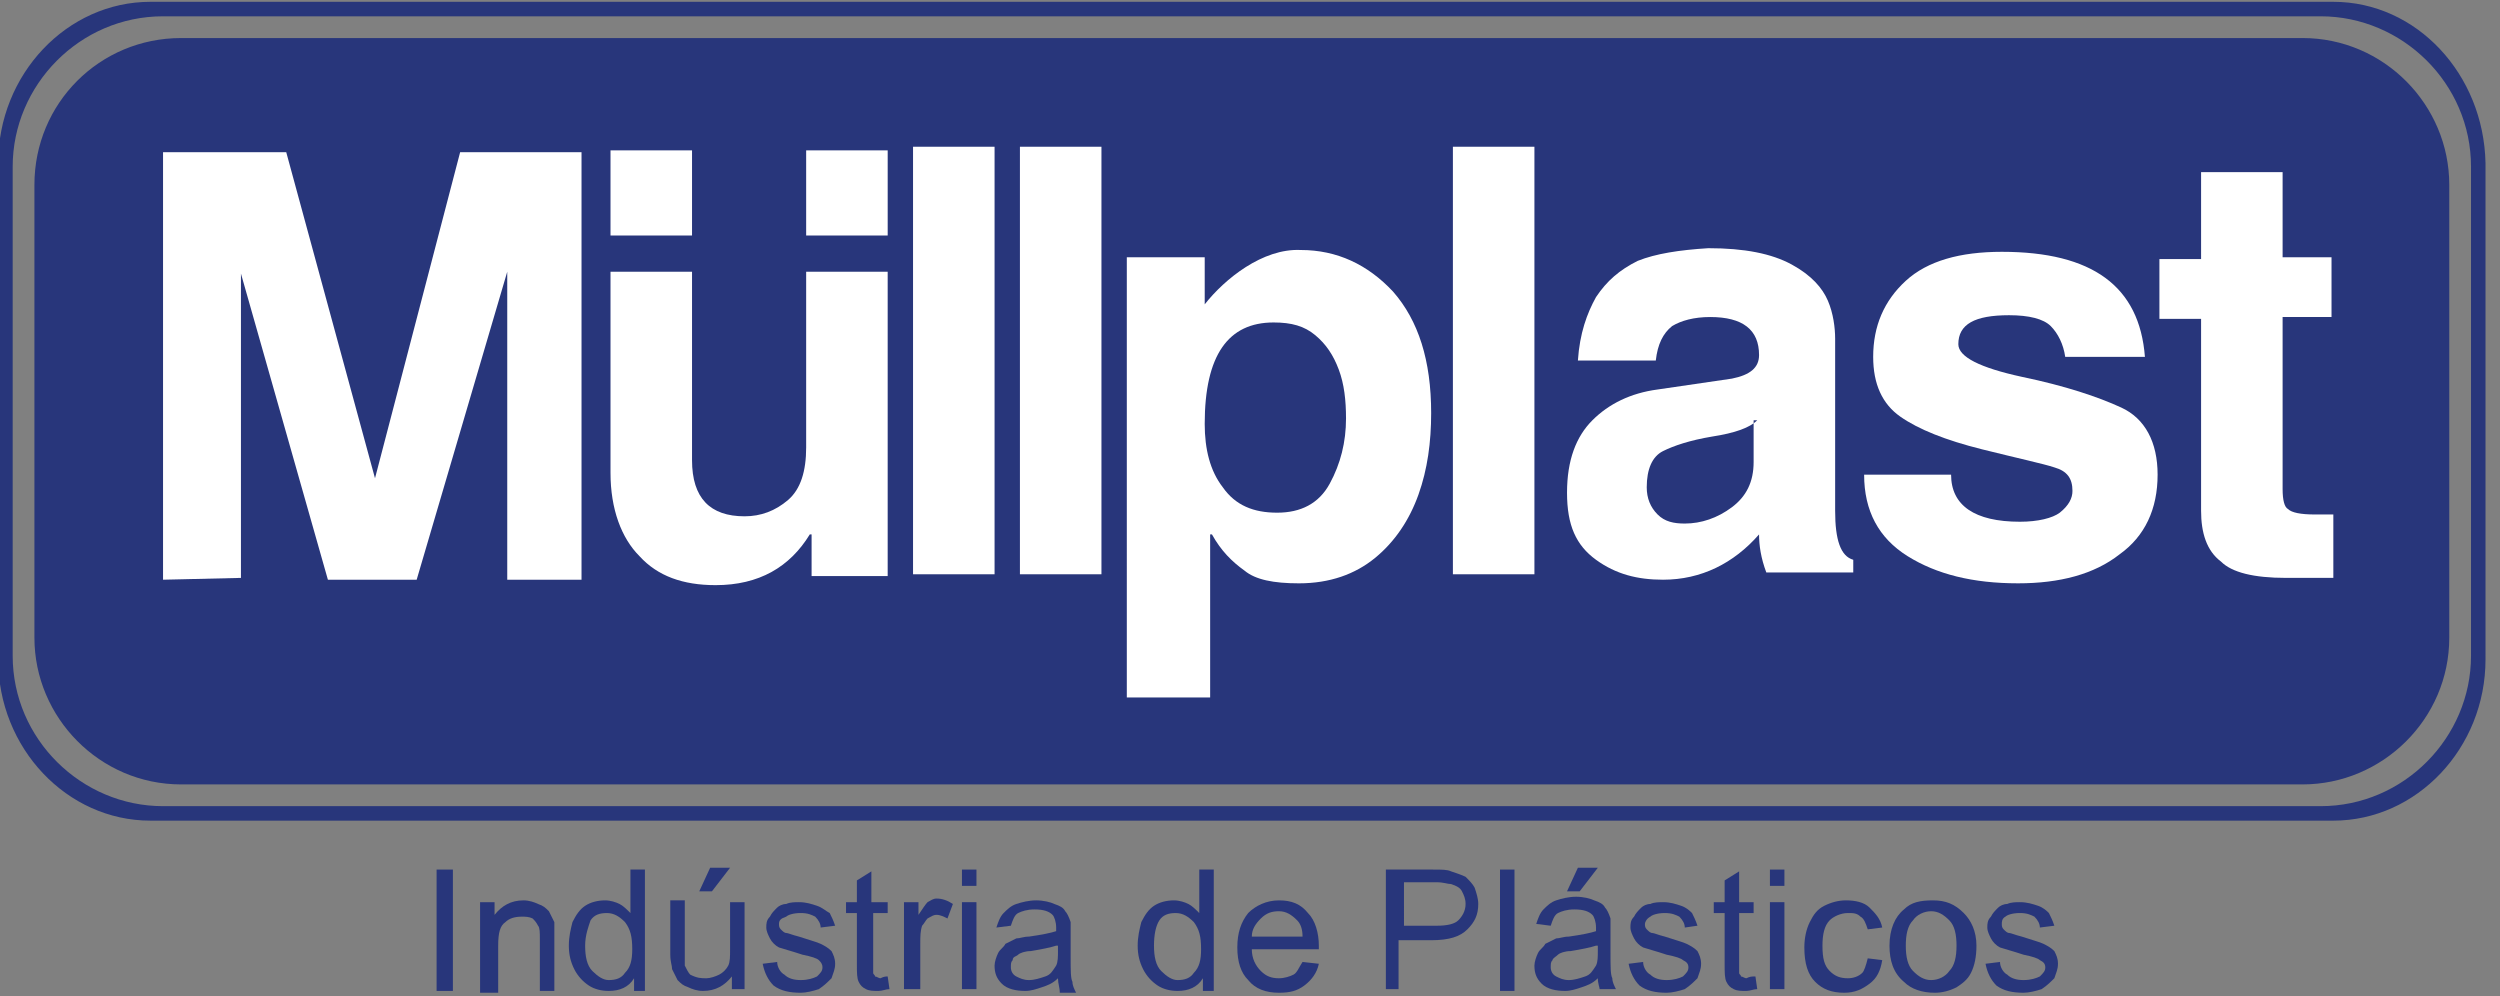
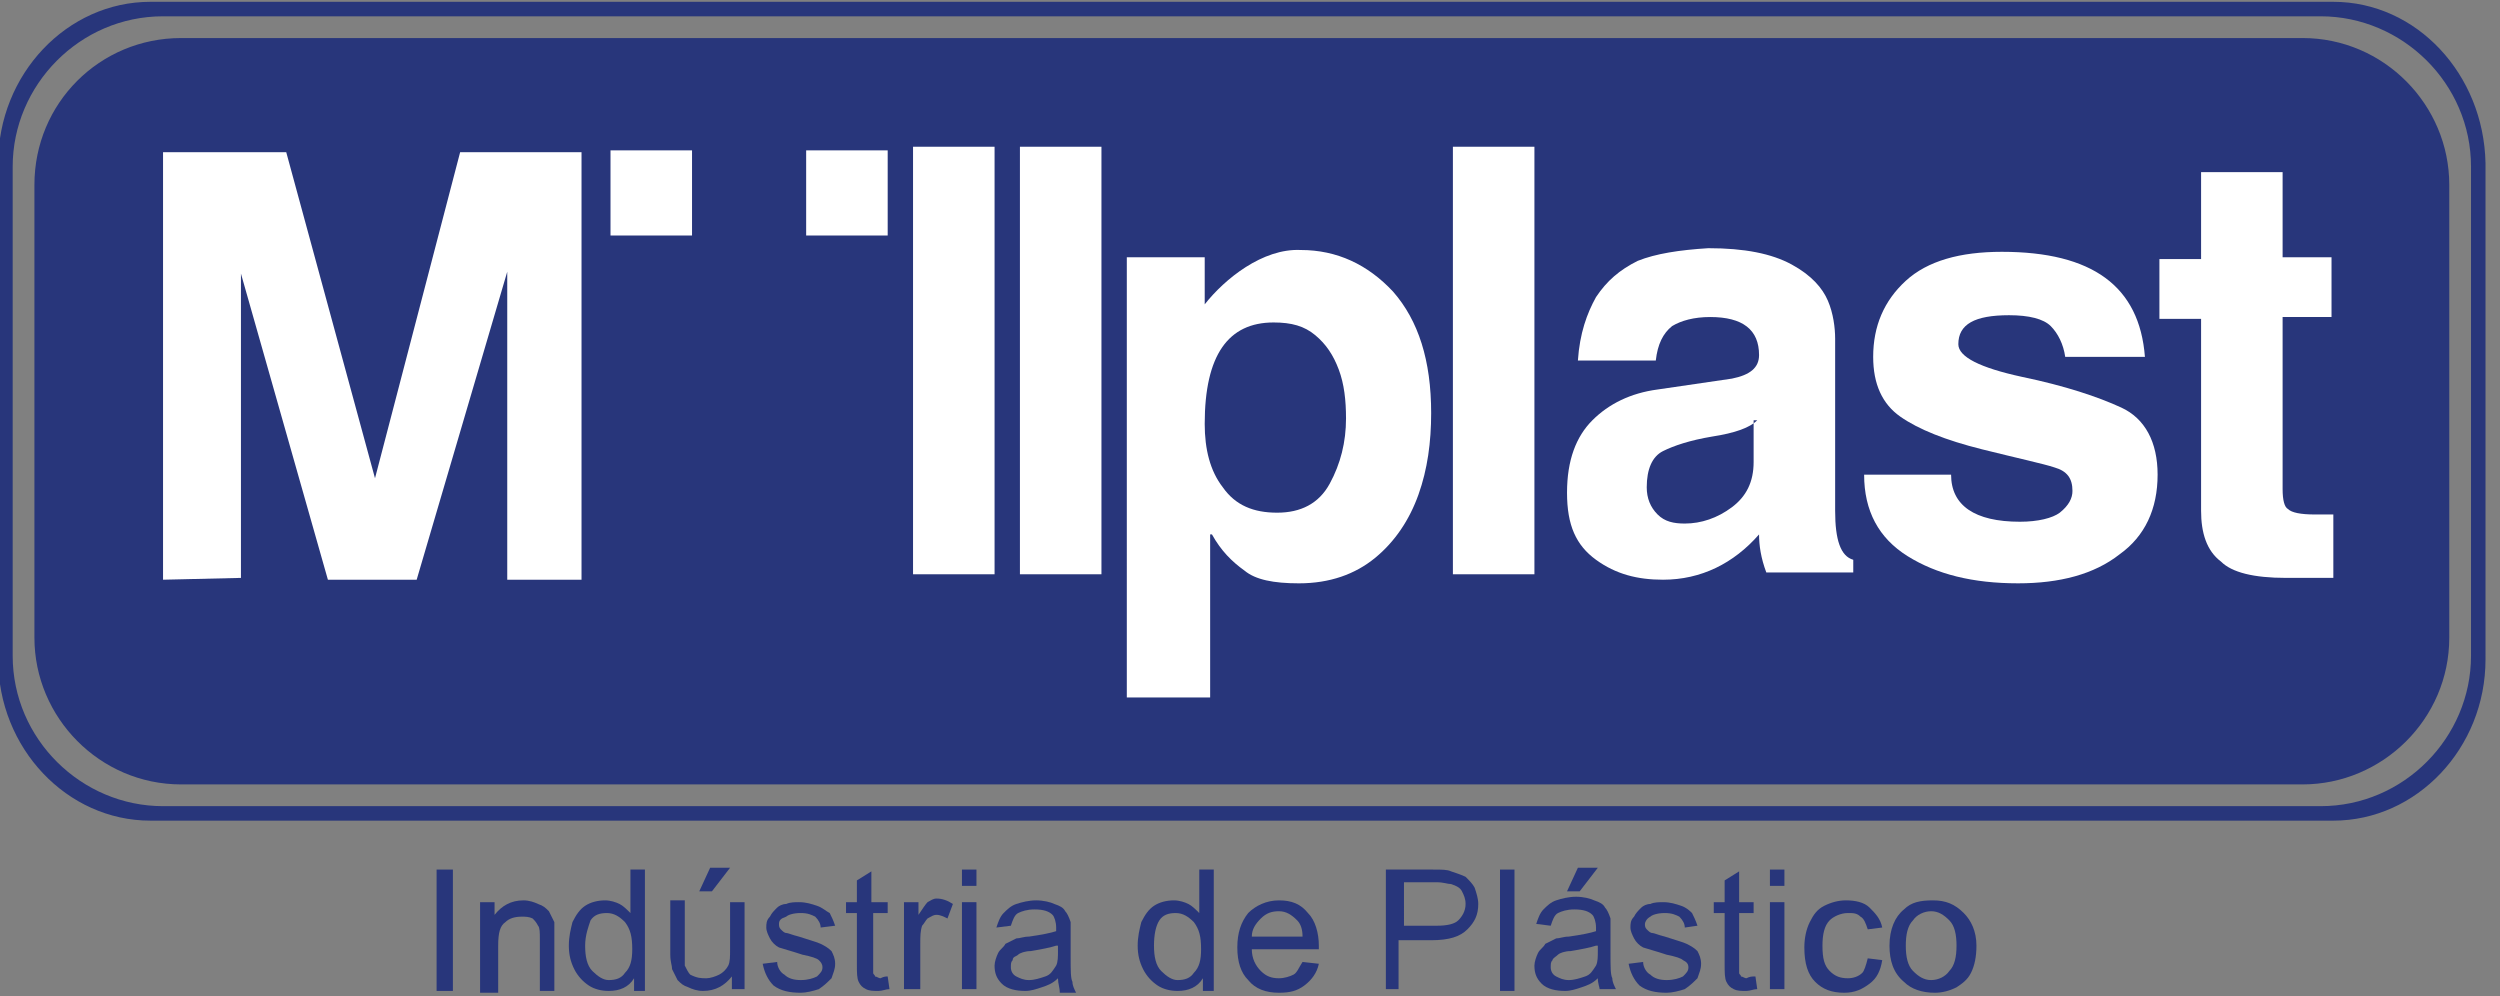
<svg xmlns="http://www.w3.org/2000/svg" version="1.1" id="Layer_1" x="0px" y="0px" width="138px" height="55px" viewBox="0 0 138 55" style="enable-background:new 0 0 138 55;" xml:space="preserve">
  <rect x="0" y="0" width="138" height="55" fill="#808080" stroke="none" />
  <style type="text/css">

	.st0{fill-rule:evenodd;clip-rule:evenodd;fill:#28367B;}
	.st1{fill-rule:evenodd;clip-rule:evenodd;fill:#FFFFFF;}

</style>
  <rect x="24.1" y="48" class="st0" width="0.9" height="6.7" />
  <path class="st0" d="M26.5,54.6v-4.8h0.8v0.7c0.4-0.5,0.9-0.8,1.6-0.8c0.3,0,0.6,0.1,0.8,0.2c0.3,0.1,0.4,0.2,0.6,0.4  c0.1,0.2,0.2,0.4,0.3,0.6c0,0.2,0,0.4,0,0.8v3h-0.8v-2.9c0-0.3,0-0.6-0.1-0.7c-0.1-0.2-0.2-0.3-0.3-0.4c-0.2-0.1-0.4-0.1-0.6-0.1  c-0.4,0-0.7,0.1-0.9,0.3c-0.3,0.2-0.4,0.6-0.4,1.3v2.6H26.5z" />
  <path class="st0" d="M35,54.6V54c-0.3,0.5-0.8,0.7-1.4,0.7c-0.4,0-0.8-0.1-1.1-0.3c-0.3-0.2-0.6-0.5-0.8-0.9  c-0.2-0.4-0.3-0.8-0.3-1.3c0-0.5,0.1-0.9,0.2-1.3c0.2-0.4,0.4-0.7,0.7-0.9c0.3-0.2,0.7-0.3,1.1-0.3c0.3,0,0.6,0.1,0.8,0.2  c0.2,0.1,0.4,0.3,0.6,0.5V48h0.8v6.7H35z M32.3,52.2c0,0.6,0.1,1.1,0.4,1.4c0.3,0.3,0.6,0.5,0.9,0.5c0.4,0,0.7-0.1,0.9-0.4  c0.3-0.3,0.4-0.7,0.4-1.3c0-0.7-0.1-1.1-0.4-1.5c-0.3-0.3-0.6-0.5-1-0.5c-0.4,0-0.7,0.1-0.9,0.4C32.5,51.1,32.3,51.6,32.3,52.2" />
  <path class="st0" d="M40.4,54.6v-0.7c-0.4,0.5-0.9,0.8-1.6,0.8c-0.3,0-0.6-0.1-0.8-0.2c-0.3-0.1-0.4-0.2-0.6-0.4  c-0.1-0.2-0.2-0.4-0.3-0.6c0-0.2-0.1-0.4-0.1-0.8v-3h0.8v2.7c0,0.4,0,0.7,0,0.9c0.1,0.2,0.2,0.4,0.3,0.5C38.5,54,38.7,54,39,54  c0.2,0,0.5-0.1,0.7-0.2c0.2-0.1,0.4-0.3,0.5-0.5c0.1-0.2,0.1-0.5,0.1-0.9v-2.6h0.8v4.8H40.4z M38.6,49.2l0.6-1.3h1.1l-1,1.3H38.6z" />
  <path class="st0" d="M42.1,53.2l0.8-0.1c0,0.3,0.2,0.6,0.4,0.7c0.2,0.2,0.5,0.3,0.9,0.3c0.4,0,0.7-0.1,0.9-0.2  c0.2-0.2,0.3-0.3,0.3-0.5c0-0.2-0.1-0.3-0.2-0.4c-0.1-0.1-0.4-0.2-0.9-0.3c-0.6-0.2-1-0.3-1.3-0.4c-0.2-0.1-0.4-0.3-0.5-0.5  c-0.1-0.2-0.2-0.4-0.2-0.6c0-0.2,0-0.4,0.2-0.6c0.1-0.2,0.2-0.3,0.4-0.5c0.1-0.1,0.3-0.2,0.5-0.2c0.2-0.1,0.5-0.1,0.7-0.1  c0.4,0,0.7,0.1,1,0.2c0.3,0.1,0.5,0.3,0.7,0.4c0.1,0.2,0.2,0.4,0.3,0.7l-0.8,0.1c0-0.2-0.1-0.4-0.3-0.6c-0.2-0.1-0.4-0.2-0.8-0.2  c-0.4,0-0.7,0.1-0.8,0.2C43.1,50.7,43,50.8,43,51c0,0.1,0,0.2,0.1,0.3c0.1,0.1,0.2,0.2,0.3,0.2c0.1,0,0.3,0.1,0.7,0.2  c0.6,0.2,1,0.3,1.2,0.4c0.2,0.1,0.4,0.2,0.6,0.4c0.1,0.2,0.2,0.4,0.2,0.7c0,0.3-0.1,0.5-0.2,0.8c-0.2,0.2-0.4,0.4-0.7,0.6  c-0.3,0.1-0.7,0.2-1,0.2c-0.6,0-1.1-0.1-1.5-0.4C42.4,54.1,42.2,53.7,42.1,53.2" />
  <path class="st0" d="M49,53.9l0.1,0.7c-0.2,0-0.4,0.1-0.6,0.1c-0.3,0-0.5,0-0.7-0.1c-0.2-0.1-0.3-0.2-0.4-0.4  c-0.1-0.2-0.1-0.5-0.1-1v-2.8h-0.6v-0.6h0.6v-1.2l0.8-0.5v1.7H49v0.6h-0.8v2.8c0,0.2,0,0.4,0,0.5c0,0.1,0.1,0.1,0.1,0.2  c0.1,0,0.2,0.1,0.3,0.1C48.8,53.9,48.9,53.9,49,53.9" />
  <path class="st0" d="M49.9,54.6v-4.8h0.8v0.7c0.2-0.3,0.4-0.6,0.5-0.7c0.2-0.1,0.3-0.2,0.5-0.2c0.3,0,0.6,0.1,0.9,0.3l-0.3,0.8  c-0.2-0.1-0.4-0.2-0.6-0.2c-0.2,0-0.3,0.1-0.5,0.2c-0.1,0.1-0.2,0.3-0.3,0.4c-0.1,0.3-0.1,0.6-0.1,1v2.5H49.9z" />
  <path class="st0" d="M53.1,48h0.8v0.9h-0.8V48z M53.1,49.8h0.8v4.8h-0.8V49.8z" />
  <path class="st0" d="M58.4,54c-0.3,0.3-0.6,0.4-0.9,0.5c-0.3,0.1-0.6,0.2-0.9,0.2c-0.5,0-1-0.1-1.3-0.4c-0.3-0.3-0.4-0.6-0.4-1  c0-0.2,0.1-0.5,0.2-0.7c0.1-0.2,0.3-0.3,0.4-0.5c0.2-0.1,0.4-0.2,0.6-0.3c0.2,0,0.4-0.1,0.7-0.1c0.7-0.1,1.2-0.2,1.5-0.3  c0-0.1,0-0.2,0-0.2c0-0.3-0.1-0.6-0.2-0.7c-0.2-0.2-0.5-0.3-1-0.3c-0.4,0-0.7,0.1-0.9,0.2c-0.2,0.1-0.3,0.4-0.4,0.7L55,51.2  c0.1-0.3,0.2-0.6,0.4-0.8c0.2-0.2,0.4-0.4,0.7-0.5c0.3-0.1,0.7-0.2,1.1-0.2c0.4,0,0.8,0.1,1,0.2c0.3,0.1,0.5,0.2,0.6,0.4  c0.1,0.1,0.2,0.3,0.3,0.6c0,0.1,0,0.4,0,0.8v1.1c0,0.8,0,1.2,0.1,1.4c0,0.2,0.1,0.4,0.2,0.6h-0.9C58.5,54.5,58.4,54.3,58.4,54   M58.3,52.2c-0.3,0.1-0.8,0.2-1.4,0.3c-0.3,0-0.6,0.1-0.7,0.2c-0.1,0.1-0.3,0.1-0.3,0.3c-0.1,0.1-0.1,0.2-0.1,0.4  c0,0.2,0.1,0.4,0.3,0.5c0.2,0.1,0.4,0.2,0.7,0.2c0.3,0,0.6-0.1,0.9-0.2c0.3-0.1,0.4-0.3,0.6-0.6c0.1-0.2,0.1-0.5,0.1-0.8V52.2z" />
  <path class="st0" d="M66.4,54.6V54c-0.3,0.5-0.8,0.7-1.4,0.7c-0.4,0-0.8-0.1-1.1-0.3c-0.3-0.2-0.6-0.5-0.8-0.9  c-0.2-0.4-0.3-0.8-0.3-1.3c0-0.5,0.1-0.9,0.2-1.3c0.2-0.4,0.4-0.7,0.7-0.9c0.3-0.2,0.7-0.3,1.1-0.3c0.3,0,0.6,0.1,0.8,0.2  c0.2,0.1,0.4,0.3,0.6,0.5V48h0.8v6.7H66.4z M63.7,52.2c0,0.6,0.1,1.1,0.4,1.4c0.3,0.3,0.6,0.5,0.9,0.5c0.4,0,0.7-0.1,0.9-0.4  c0.3-0.3,0.4-0.7,0.4-1.3c0-0.7-0.1-1.1-0.4-1.5c-0.3-0.3-0.6-0.5-1-0.5c-0.4,0-0.7,0.1-0.9,0.4C63.8,51.1,63.7,51.6,63.7,52.2" />
  <path class="st0" d="M71.9,53.1l0.9,0.1c-0.1,0.5-0.4,0.9-0.8,1.2c-0.4,0.3-0.8,0.4-1.4,0.4c-0.7,0-1.3-0.2-1.7-0.7  c-0.4-0.4-0.6-1-0.6-1.8c0-0.8,0.2-1.4,0.6-1.9c0.4-0.4,1-0.7,1.7-0.7c0.7,0,1.2,0.2,1.6,0.7c0.4,0.4,0.6,1.1,0.6,1.8  c0,0.1,0,0.1,0,0.2h-3.7c0,0.5,0.2,0.9,0.5,1.2c0.3,0.3,0.6,0.4,1,0.4c0.3,0,0.6-0.1,0.8-0.2C71.6,53.7,71.7,53.4,71.9,53.1   M69.1,51.7h2.8c0-0.4-0.1-0.7-0.3-0.9c-0.3-0.3-0.6-0.5-1-0.5c-0.4,0-0.7,0.1-1,0.4C69.3,51,69.1,51.3,69.1,51.7" />
  <path class="st0" d="M76.5,54.6V48h2.6c0.5,0,0.8,0,1,0.1c0.3,0.1,0.6,0.2,0.8,0.3c0.2,0.2,0.4,0.4,0.5,0.6c0.1,0.3,0.2,0.6,0.2,0.9  c0,0.6-0.2,1-0.6,1.4c-0.4,0.4-1,0.6-2,0.6h-1.8v2.7H76.5z M77.5,51.1h1.8c0.6,0,1-0.1,1.2-0.3c0.2-0.2,0.4-0.5,0.4-0.9  c0-0.3-0.1-0.5-0.2-0.7c-0.1-0.2-0.3-0.3-0.6-0.4c-0.2,0-0.4-0.1-0.8-0.1h-1.8V51.1z" />
  <rect x="82.8" y="48" class="st0" width="0.8" height="6.7" />
  <path class="st0" d="M88.2,54c-0.3,0.3-0.6,0.4-0.9,0.5c-0.3,0.1-0.6,0.2-0.9,0.2c-0.5,0-1-0.1-1.3-0.4c-0.3-0.3-0.4-0.6-0.4-1  c0-0.2,0.1-0.5,0.2-0.7c0.1-0.2,0.3-0.3,0.4-0.5c0.2-0.1,0.4-0.2,0.6-0.3c0.2,0,0.4-0.1,0.7-0.1c0.7-0.1,1.2-0.2,1.5-0.3  c0-0.1,0-0.2,0-0.2c0-0.3-0.1-0.6-0.2-0.7c-0.2-0.2-0.5-0.3-1-0.3c-0.4,0-0.7,0.1-0.9,0.2c-0.2,0.1-0.3,0.4-0.4,0.7l-0.8-0.1  c0.1-0.3,0.2-0.6,0.4-0.8c0.2-0.2,0.4-0.4,0.7-0.5c0.3-0.1,0.7-0.2,1.1-0.2c0.4,0,0.8,0.1,1,0.2c0.3,0.1,0.5,0.2,0.6,0.4  c0.1,0.1,0.2,0.3,0.3,0.6c0,0.1,0,0.4,0,0.8v1.1c0,0.8,0,1.2,0.1,1.4c0,0.2,0.1,0.4,0.2,0.6h-0.9C88.3,54.5,88.2,54.3,88.2,54   M88.1,52.2c-0.3,0.1-0.8,0.2-1.4,0.3c-0.3,0-0.6,0.1-0.7,0.2c-0.1,0.1-0.3,0.2-0.3,0.3c-0.1,0.1-0.1,0.2-0.1,0.4  c0,0.2,0.1,0.4,0.3,0.5c0.2,0.1,0.4,0.2,0.7,0.2c0.3,0,0.6-0.1,0.9-0.2c0.3-0.1,0.4-0.3,0.6-0.6c0.1-0.2,0.1-0.5,0.1-0.8V52.2z   M86.5,49.2l0.6-1.3h1.1l-1,1.3H86.5z" />
  <path class="st0" d="M89.9,53.2l0.8-0.1c0,0.3,0.2,0.6,0.4,0.7c0.2,0.2,0.5,0.3,0.9,0.3c0.4,0,0.7-0.1,0.9-0.2  c0.2-0.2,0.3-0.3,0.3-0.5c0-0.2-0.1-0.3-0.3-0.4c-0.1-0.1-0.4-0.2-0.9-0.3c-0.6-0.2-1-0.3-1.3-0.4c-0.2-0.1-0.4-0.3-0.5-0.5  c-0.1-0.2-0.2-0.4-0.2-0.6c0-0.2,0-0.4,0.2-0.6c0.1-0.2,0.2-0.3,0.4-0.5c0.1-0.1,0.3-0.2,0.5-0.2c0.2-0.1,0.5-0.1,0.7-0.1  c0.4,0,0.7,0.1,1,0.2c0.3,0.1,0.5,0.3,0.6,0.4c0.1,0.2,0.2,0.4,0.3,0.7L93,51.2c0-0.2-0.1-0.4-0.3-0.6c-0.2-0.1-0.4-0.2-0.8-0.2  c-0.4,0-0.7,0.1-0.8,0.2c-0.2,0.1-0.3,0.3-0.3,0.4c0,0.1,0,0.2,0.1,0.3c0.1,0.1,0.2,0.2,0.3,0.2c0.1,0,0.3,0.1,0.7,0.2  c0.6,0.2,1,0.3,1.2,0.4c0.2,0.1,0.4,0.2,0.6,0.4c0.1,0.2,0.2,0.4,0.2,0.7c0,0.3-0.1,0.5-0.2,0.8c-0.2,0.2-0.4,0.4-0.7,0.6  c-0.3,0.1-0.7,0.2-1,0.2c-0.6,0-1.1-0.1-1.5-0.4C90.2,54.1,90,53.7,89.9,53.2" />
  <path class="st0" d="M96.9,53.9l0.1,0.7c-0.2,0-0.4,0.1-0.6,0.1c-0.3,0-0.5,0-0.7-0.1c-0.2-0.1-0.3-0.2-0.4-0.4  c-0.1-0.2-0.1-0.5-0.1-1v-2.8h-0.6v-0.6h0.6v-1.2l0.8-0.5v1.7h0.8v0.6H96v2.8c0,0.2,0,0.4,0,0.5c0,0.1,0.1,0.1,0.1,0.2  c0.1,0,0.2,0.1,0.3,0.1C96.6,53.9,96.7,53.9,96.9,53.9" />
  <path class="st0" d="M97.7,48h0.8v0.9h-0.8V48z M97.7,49.8h0.8v4.8h-0.8V49.8z" />
  <path class="st0" d="M103.1,52.9l0.8,0.1c-0.1,0.6-0.3,1-0.7,1.3c-0.4,0.3-0.8,0.5-1.4,0.5c-0.7,0-1.2-0.2-1.6-0.6  c-0.4-0.4-0.6-1-0.6-1.9c0-0.5,0.1-1,0.3-1.4c0.2-0.4,0.4-0.7,0.8-0.9c0.4-0.2,0.8-0.3,1.2-0.3c0.5,0,1,0.1,1.3,0.4  c0.3,0.3,0.6,0.6,0.7,1.1l-0.8,0.1c-0.1-0.3-0.2-0.6-0.4-0.7c-0.2-0.2-0.4-0.2-0.7-0.2c-0.4,0-0.8,0.2-1,0.4  c-0.3,0.3-0.4,0.8-0.4,1.4c0,0.7,0.1,1.1,0.4,1.4c0.3,0.3,0.6,0.4,1,0.4c0.3,0,0.6-0.1,0.8-0.3C102.9,53.6,103,53.3,103.1,52.9" />
  <path class="st0" d="M104.3,52.2c0-0.9,0.3-1.6,0.8-2c0.4-0.4,0.9-0.5,1.6-0.5c0.7,0,1.2,0.2,1.7,0.7c0.4,0.4,0.7,1,0.7,1.8  c0,0.6-0.1,1.1-0.3,1.5c-0.2,0.4-0.5,0.6-0.8,0.8c-0.4,0.2-0.8,0.3-1.2,0.3c-0.7,0-1.3-0.2-1.7-0.6C104.5,53.7,104.3,53,104.3,52.2   M105.2,52.2c0,0.6,0.1,1.1,0.4,1.4s0.6,0.5,1,0.5c0.4,0,0.8-0.2,1-0.5c0.3-0.3,0.4-0.8,0.4-1.4c0-0.6-0.1-1.1-0.4-1.4  c-0.3-0.3-0.6-0.5-1-0.5c-0.4,0-0.8,0.2-1,0.5C105.3,51.1,105.2,51.6,105.2,52.2" />
-   <path class="st0" d="M109.6,53.2l0.8-0.1c0,0.3,0.2,0.6,0.4,0.7c0.2,0.2,0.5,0.3,0.9,0.3c0.4,0,0.7-0.1,0.9-0.2  c0.2-0.2,0.3-0.3,0.3-0.5c0-0.2-0.1-0.3-0.3-0.4c-0.1-0.1-0.4-0.2-0.9-0.3c-0.6-0.2-1-0.3-1.3-0.4c-0.2-0.1-0.4-0.3-0.5-0.5  c-0.1-0.2-0.2-0.4-0.2-0.6c0-0.2,0-0.4,0.2-0.6c0.1-0.2,0.2-0.3,0.4-0.5c0.1-0.1,0.3-0.2,0.5-0.2c0.2-0.1,0.5-0.1,0.7-0.1  c0.4,0,0.7,0.1,1,0.2c0.3,0.1,0.5,0.3,0.6,0.4c0.1,0.2,0.2,0.4,0.3,0.7l-0.8,0.1c0-0.2-0.1-0.4-0.3-0.6c-0.2-0.1-0.4-0.2-0.8-0.2  c-0.4,0-0.7,0.1-0.8,0.2c-0.2,0.1-0.2,0.3-0.2,0.4c0,0.1,0,0.2,0.1,0.3c0.1,0.1,0.2,0.2,0.3,0.2c0.1,0,0.3,0.1,0.7,0.2  c0.6,0.2,1,0.3,1.2,0.4c0.2,0.1,0.4,0.2,0.6,0.4c0.1,0.2,0.2,0.4,0.2,0.7c0,0.3-0.1,0.5-0.2,0.8c-0.2,0.2-0.4,0.4-0.7,0.6  c-0.3,0.1-0.7,0.2-1,0.2c-0.6,0-1.1-0.1-1.5-0.4C109.9,54.1,109.7,53.7,109.6,53.2" />
  <path class="st0" d="M10,2.1h117.1c4.5,0,8.1,3.7,8.1,8.1v25c0,4.5-3.7,8.1-8.1,8.1H10c-4.5,0-8.1-3.7-8.1-8.1v-25  C1.9,5.7,5.5,2.1,10,2.1" />
  <polygon class="st1" points="9,32 9,8.4 15.8,8.4 20.7,26.4 25.4,8.4 32.1,8.4 32.1,32 28,32 28,15 23,32 18.1,32 13.3,15.1   13.3,31.9 " />
-   <path class="st1" d="M49,15v16.8h-4.2v-2.3h-0.1c-1.1,1.8-2.8,2.8-5.2,2.8c-1.8,0-3.2-0.5-4.2-1.6c-1-1-1.6-2.6-1.6-4.6V15h4.5v10.4  c0,2.1,1,3.1,2.9,3.1c0.9,0,1.7-0.3,2.4-0.9c0.7-0.6,1-1.6,1-2.9V15H49z" />
  <rect x="33.7" y="8.3" class="st1" width="4.5" height="4.7" />
  <rect x="44.5" y="8.3" class="st1" width="4.5" height="4.7" />
  <rect x="50.4" y="8.1" class="st1" width="4.5" height="23.6" />
  <rect x="56.3" y="8.1" class="st1" width="4.5" height="23.6" />
  <path class="st1" d="M66.5,23.4c0,1.4,0.3,2.6,1,3.5c0.7,1,1.7,1.4,3,1.4c1.3,0,2.3-0.5,2.9-1.6c0.6-1.1,0.9-2.3,0.9-3.6  c0-1-0.1-1.9-0.4-2.7c-0.3-0.8-0.7-1.4-1.3-1.9c-0.6-0.5-1.3-0.7-2.3-0.7C67.8,17.8,66.5,19.6,66.5,23.4 M62.2,21.7v-7.5h4.3v2.6  c1.1-1.4,3.2-3.1,5.3-3c2,0,3.7,0.8,5.1,2.3c1.4,1.6,2.1,3.8,2.1,6.7c0,1.6-0.2,3.1-0.7,4.5c-0.5,1.4-1.3,2.6-2.4,3.5  c-1.1,0.9-2.5,1.4-4.2,1.4c-1.4,0-2.4-0.2-3-0.7c-0.7-0.5-1.3-1.1-1.8-2h-0.1v9h-4.6V21.7z" />
  <path class="st1" d="M86.5,27.2c0-1.8,0.5-3.1,1.4-4c0.9-0.9,2.1-1.5,3.6-1.7l4.1-0.6c1-0.2,1.5-0.6,1.5-1.3c0-1.4-0.9-2.1-2.7-2.1  c-0.9,0-1.6,0.2-2.1,0.5c-0.5,0.4-0.8,1-0.9,1.9h-4.3c0.1-1.5,0.5-2.6,1-3.5c0.6-0.9,1.3-1.5,2.3-2c1-0.4,2.3-0.6,3.9-0.7  c2,0,3.5,0.3,4.6,0.9c1.1,0.6,1.7,1.3,2,2c0.3,0.7,0.4,1.5,0.4,2.1v9.5c0,1.6,0.3,2.5,1,2.7v0.7h-4.8c-0.3-0.8-0.4-1.5-0.4-2.1  c-1.4,1.6-3.2,2.5-5.3,2.5c-1.4,0-2.6-0.3-3.7-1.1S86.5,29,86.5,27.2 M97,23.2c-0.4,0.4-1.2,0.7-2.5,0.9c-1.2,0.2-2.1,0.5-2.7,0.8  c-0.6,0.3-0.9,1-0.9,2c0,0.6,0.2,1.1,0.6,1.5c0.4,0.4,0.9,0.5,1.5,0.5c0.9,0,1.8-0.3,2.6-0.9c0.8-0.6,1.2-1.4,1.2-2.5V23.2z" />
  <rect x="80.2" y="8.1" class="st1" width="4.5" height="23.6" />
  <path class="st1" d="M102.9,26.2h4.8c0,1.7,1.3,2.6,3.8,2.6c1,0,1.8-0.2,2.2-0.5c0.5-0.4,0.7-0.8,0.7-1.2c0-0.7-0.3-1.1-1-1.3  c-0.6-0.2-2-0.5-4-1c-2-0.5-3.5-1.1-4.5-1.8c-1-0.7-1.5-1.8-1.5-3.3c0-1.7,0.6-3.1,1.8-4.2c1.2-1.1,3-1.6,5.3-1.6  c5,0,7.6,1.9,7.9,5.8H114c-0.1-0.7-0.4-1.3-0.8-1.7c-0.4-0.4-1.2-0.6-2.3-0.6c-1.9,0-2.8,0.5-2.8,1.6c0,0.7,1.2,1.3,3.5,1.8  c2.4,0.5,4.2,1.1,5.5,1.7c1.3,0.6,2,1.9,2,3.7c0,1.9-0.7,3.4-2.1,4.4c-1.4,1.1-3.3,1.6-5.6,1.6c-2.5,0-4.5-0.5-6.1-1.5  C103.7,29.7,102.9,28.2,102.9,26.2" />
  <path class="st1" d="M121.5,28.2V17.6h-2.3v-3.3h2.3V9.5h4.5v4.7h2.7v3.3H126V27c0,0.6,0.1,1,0.3,1.1c0.2,0.2,0.7,0.3,1.5,0.3  c0.2,0,0.4,0,0.5,0c0.1,0,0.3,0,0.5,0v3.5c-0.4,0-0.7,0-1,0c-0.3,0-0.7,0-1,0h-0.6c-1.8,0-3-0.3-3.6-0.9  C121.8,30.4,121.5,29.4,121.5,28.2" />
  <path class="st0" d="M128.8,0.1H8.3c-4.6,0-8.4,4-8.4,8.9v27.4c0,4.9,3.8,8.9,8.4,8.9h120.5c4.6,0,8.4-4,8.4-8.9V9  C137.1,4.1,133.4,0.1,128.8,0.1 M136.4,9.5v1.3v23.8v1.3v0.3c0,4.5-3.7,8.3-8.3,8.3H9h0c-4.5,0-8.3-3.7-8.3-8.3v-0.3v-1.3V10.8V9.5  V9.2c0-4.5,3.7-8.3,8.3-8.3h0h119.1c4.5,0,8.3,3.7,8.3,8.3V9.5z" />
</svg>